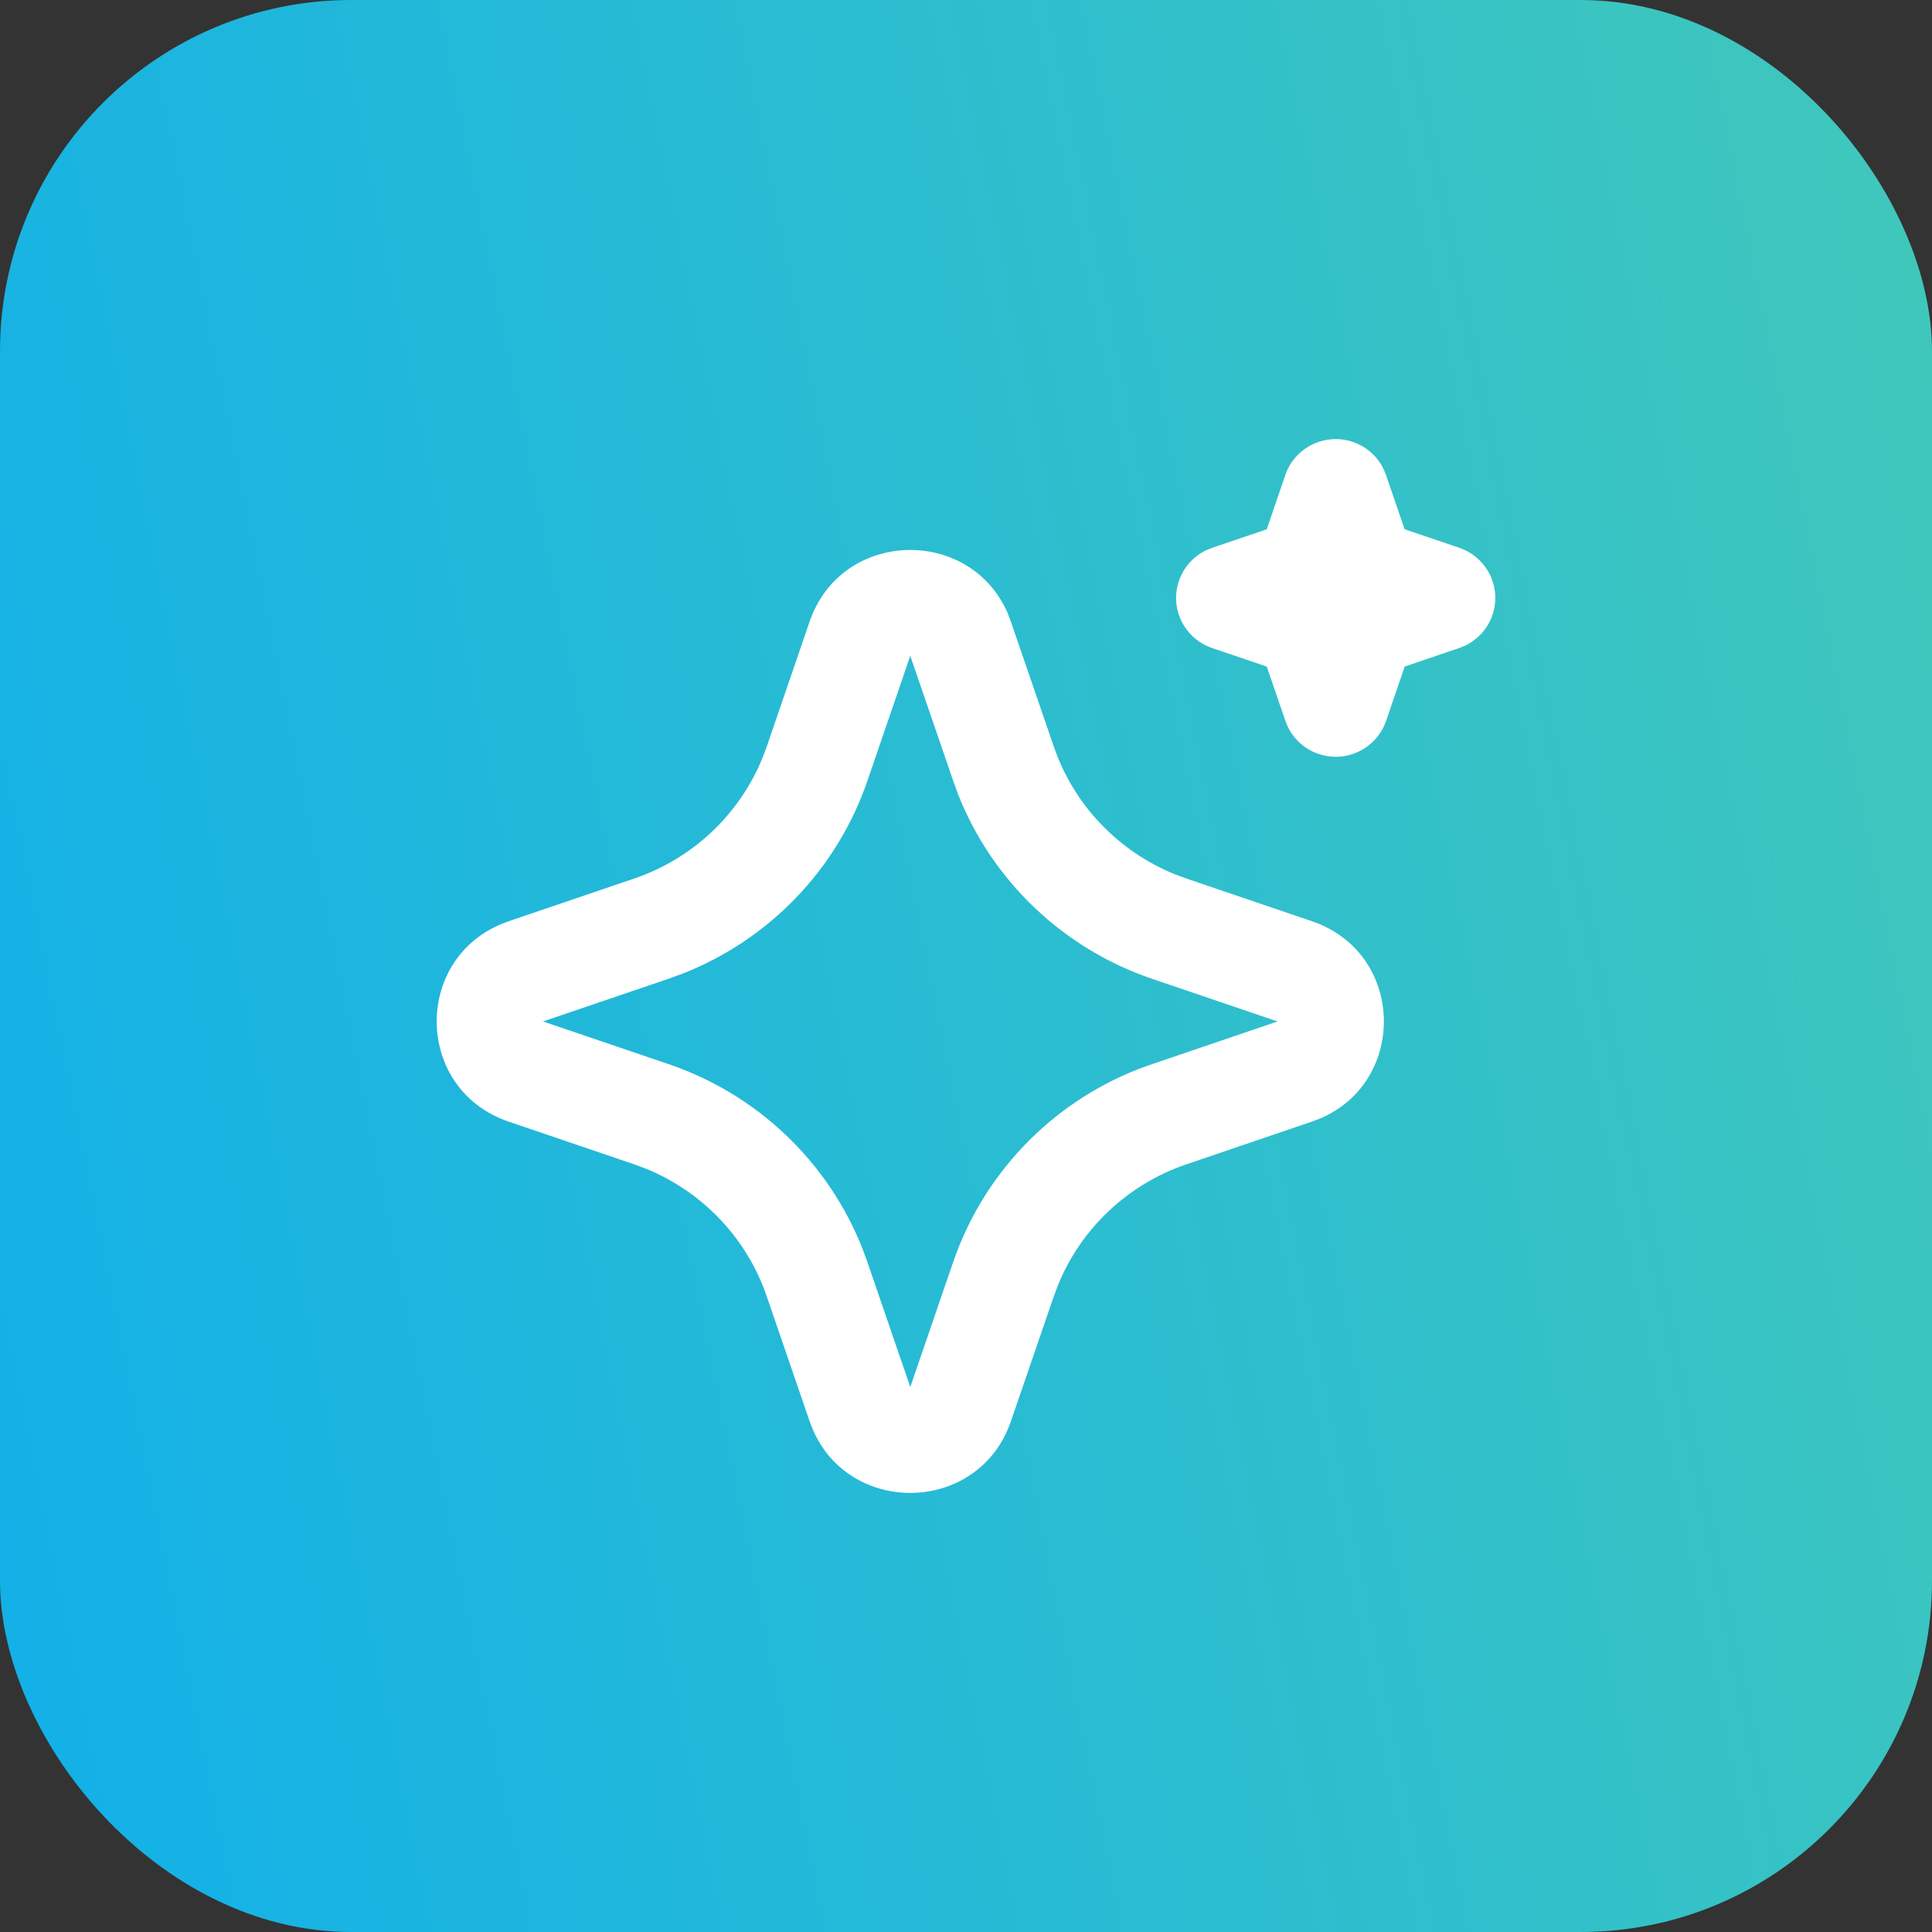
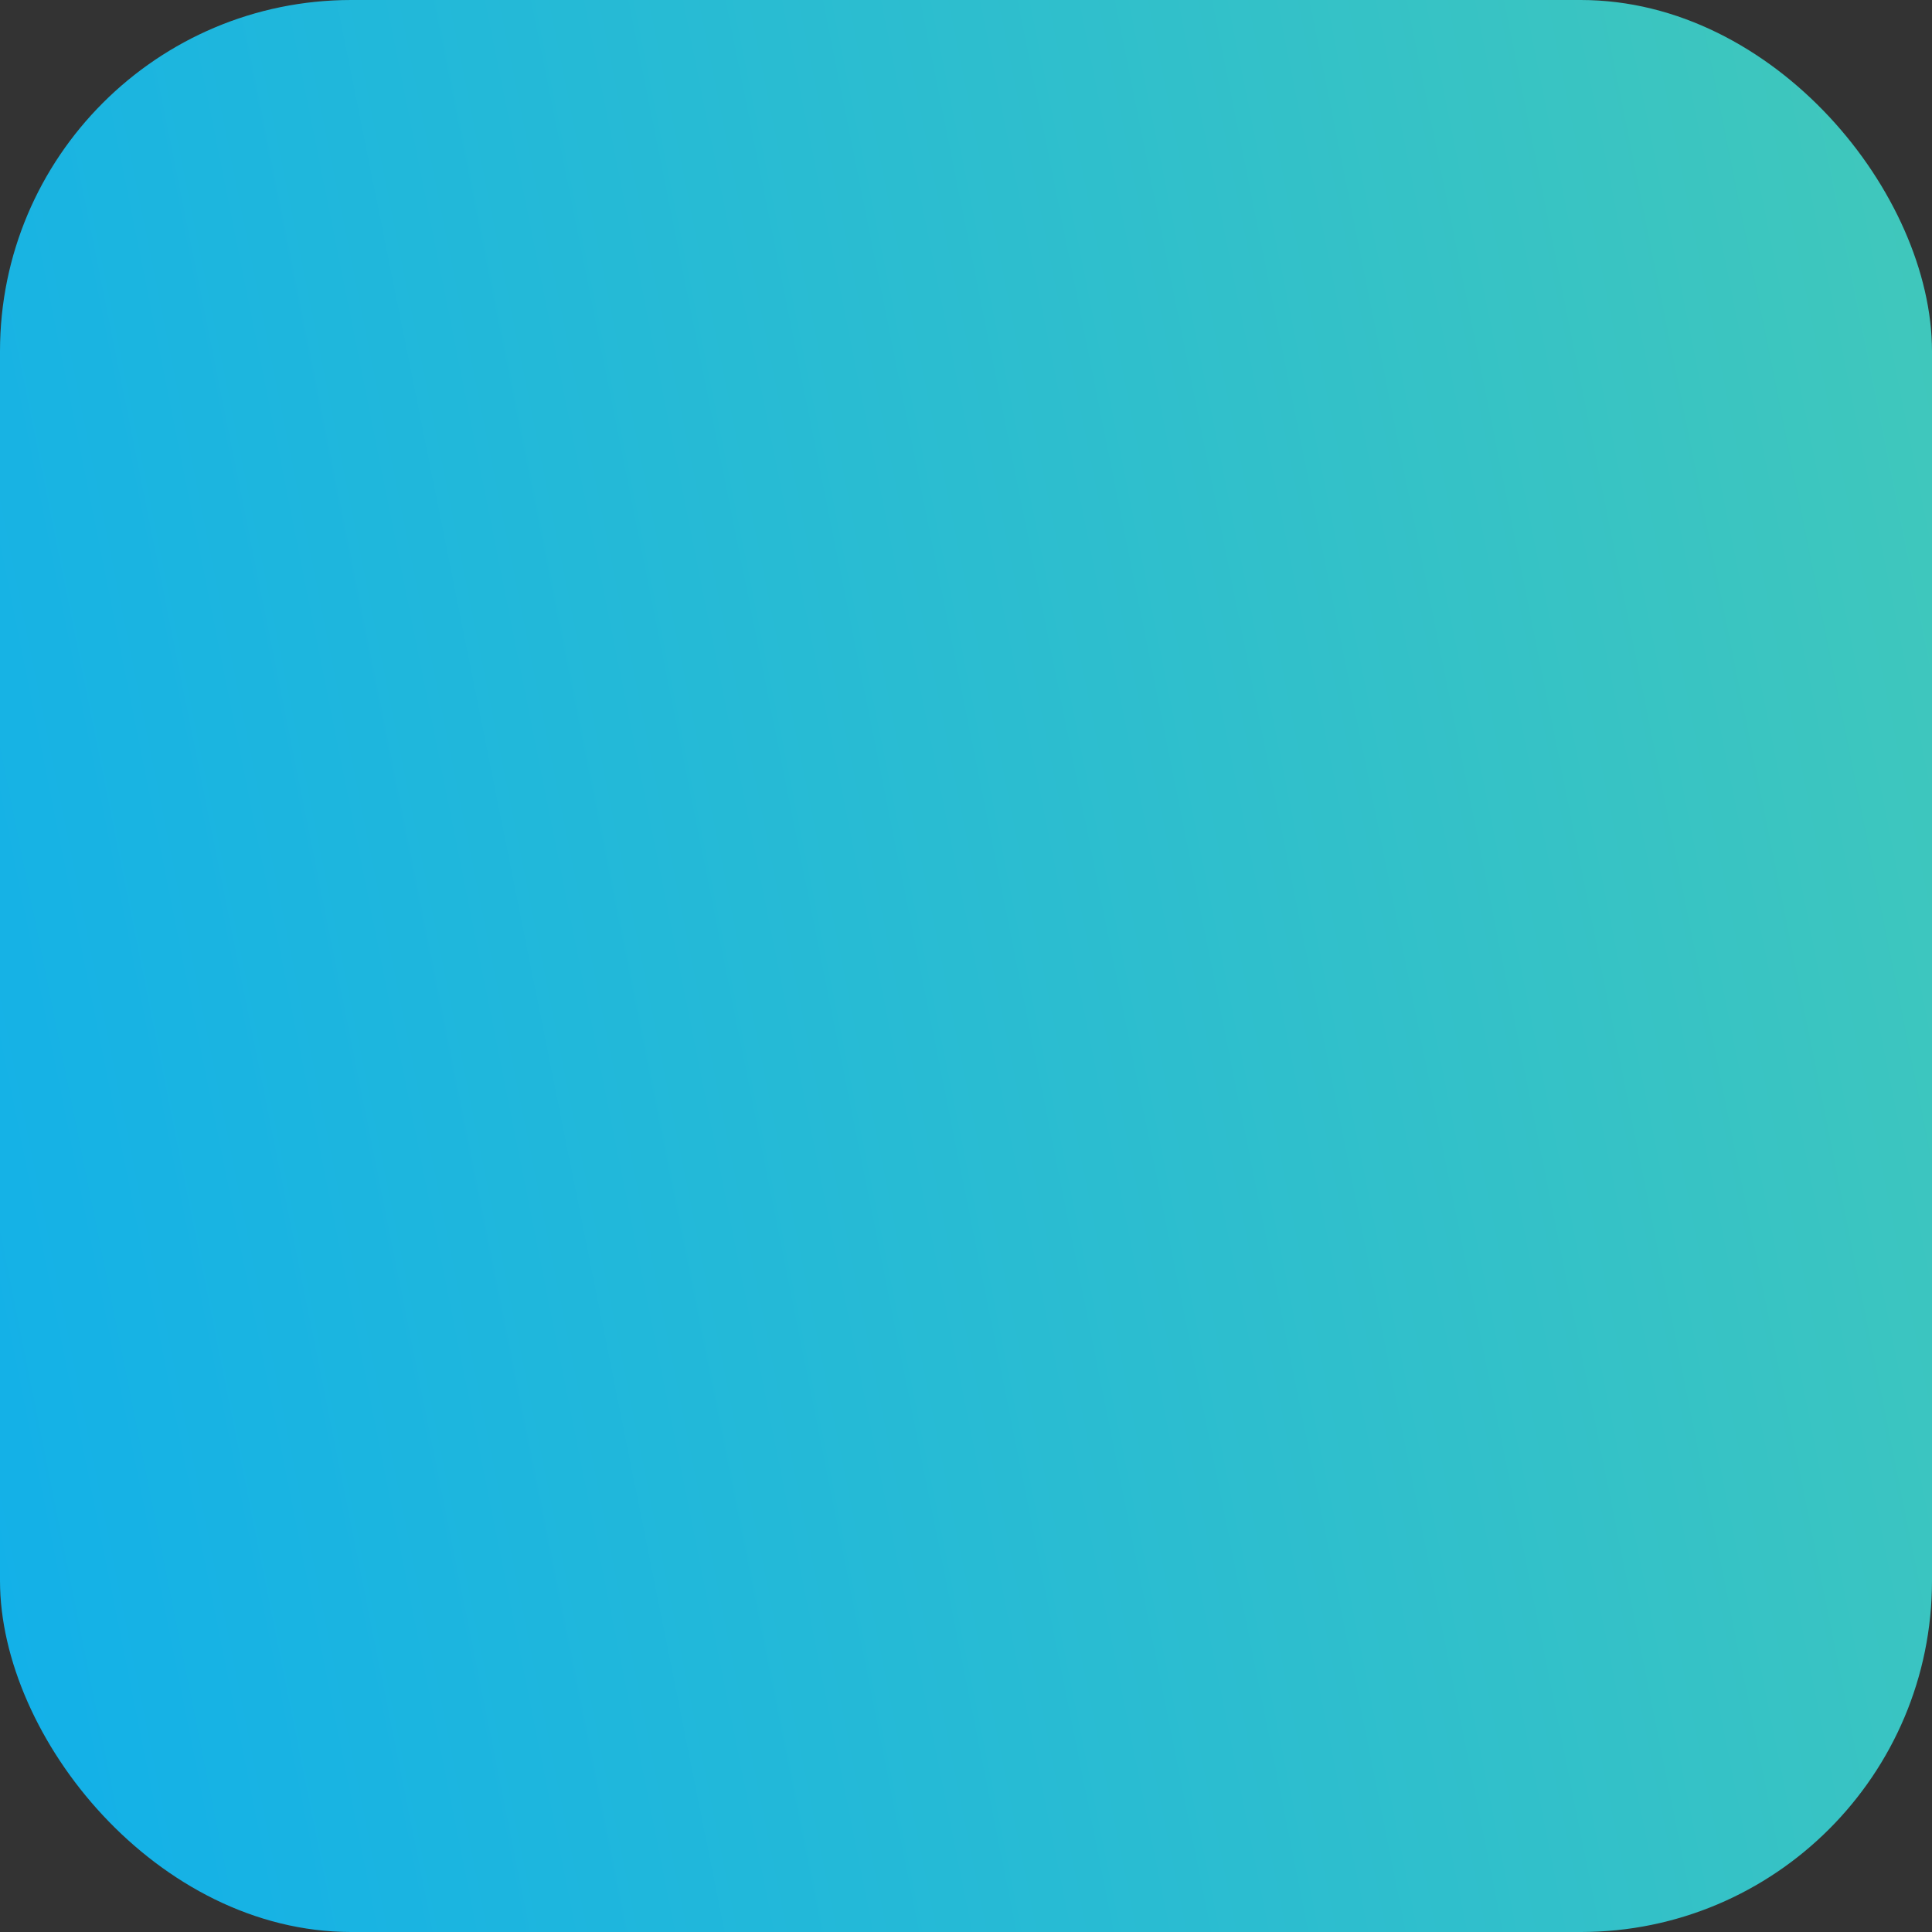
<svg xmlns="http://www.w3.org/2000/svg" width="44" height="44" viewBox="0 0 44 44" fill="none">
  <rect x="0" y="0" width="44" height="44" fill="#333333" stroke="none" />
  <rect width="44" height="44" rx="8" fill="url(#paint0_linear_7_1726)" />
-   <path d="M18.438 14.157C19.162 12.047 22.091 11.983 22.95 13.966L23.022 14.158L24 17.004C24.224 17.656 24.585 18.254 25.061 18.755C25.537 19.256 26.115 19.651 26.756 19.911L27.019 20.008L29.877 20.98C31.997 21.701 32.061 24.617 30.071 25.471L29.877 25.544L27.019 26.517C26.363 26.74 25.763 27.1 25.259 27.573C24.755 28.047 24.359 28.622 24.098 29.261L24 29.521L23.023 32.368C22.299 34.478 19.371 34.542 18.513 32.561L18.438 32.368L17.462 29.523C17.238 28.87 16.876 28.272 16.401 27.771C15.925 27.269 15.347 26.875 14.706 26.614L14.444 26.517L11.586 25.545C9.465 24.824 9.401 21.909 11.392 21.055L11.586 20.98L14.444 20.008C15.099 19.785 15.699 19.425 16.203 18.952C16.707 18.478 17.103 17.903 17.364 17.264L17.462 17.004L18.438 14.157ZM20.731 14.936L19.755 17.782C19.414 18.777 18.859 19.686 18.129 20.445C17.399 21.205 16.511 21.798 15.528 22.181L15.225 22.291L12.367 23.263L15.225 24.234C16.225 24.574 17.138 25.126 17.901 25.853C18.664 26.58 19.259 27.463 19.644 28.442L19.755 28.744L20.731 31.589L21.707 28.744C22.048 27.749 22.603 26.84 23.333 26.08C24.063 25.32 24.95 24.728 25.934 24.344L26.236 24.236L29.095 23.263L26.236 22.291C25.237 21.951 24.324 21.399 23.561 20.672C22.797 19.945 22.202 19.062 21.817 18.083L21.708 17.782L20.731 14.936ZM30.42 10C30.646 10 30.868 10.063 31.061 10.183C31.253 10.302 31.408 10.473 31.507 10.675L31.565 10.816L31.989 12.053L33.233 12.475C33.46 12.552 33.659 12.694 33.805 12.884C33.951 13.073 34.037 13.302 34.052 13.54C34.067 13.778 34.011 14.016 33.891 14.222C33.771 14.428 33.591 14.595 33.376 14.7L33.233 14.758L31.991 15.18L31.567 16.418C31.489 16.644 31.346 16.842 31.156 16.987C30.965 17.132 30.736 17.218 30.497 17.233C30.257 17.248 30.019 17.192 29.812 17.072C29.604 16.952 29.437 16.773 29.332 16.559L29.274 16.418L28.85 15.181L27.606 14.759C27.379 14.682 27.18 14.54 27.034 14.35C26.889 14.161 26.802 13.932 26.787 13.694C26.772 13.456 26.828 13.219 26.948 13.012C27.069 12.806 27.248 12.639 27.463 12.534L27.606 12.476L28.849 12.055L29.273 10.816C29.354 10.578 29.509 10.371 29.715 10.225C29.92 10.079 30.167 10 30.42 10Z" fill="white" />
  <defs>
    <linearGradient id="paint0_linear_7_1726" x1="100.5" y1="-17.5" x2="-22.98" y2="7.316" gradientUnits="userSpaceOnUse">
      <stop stop-color="#76E386" />
      <stop offset="1" stop-color="#04A9F7" />
    </linearGradient>
  </defs>
</svg>